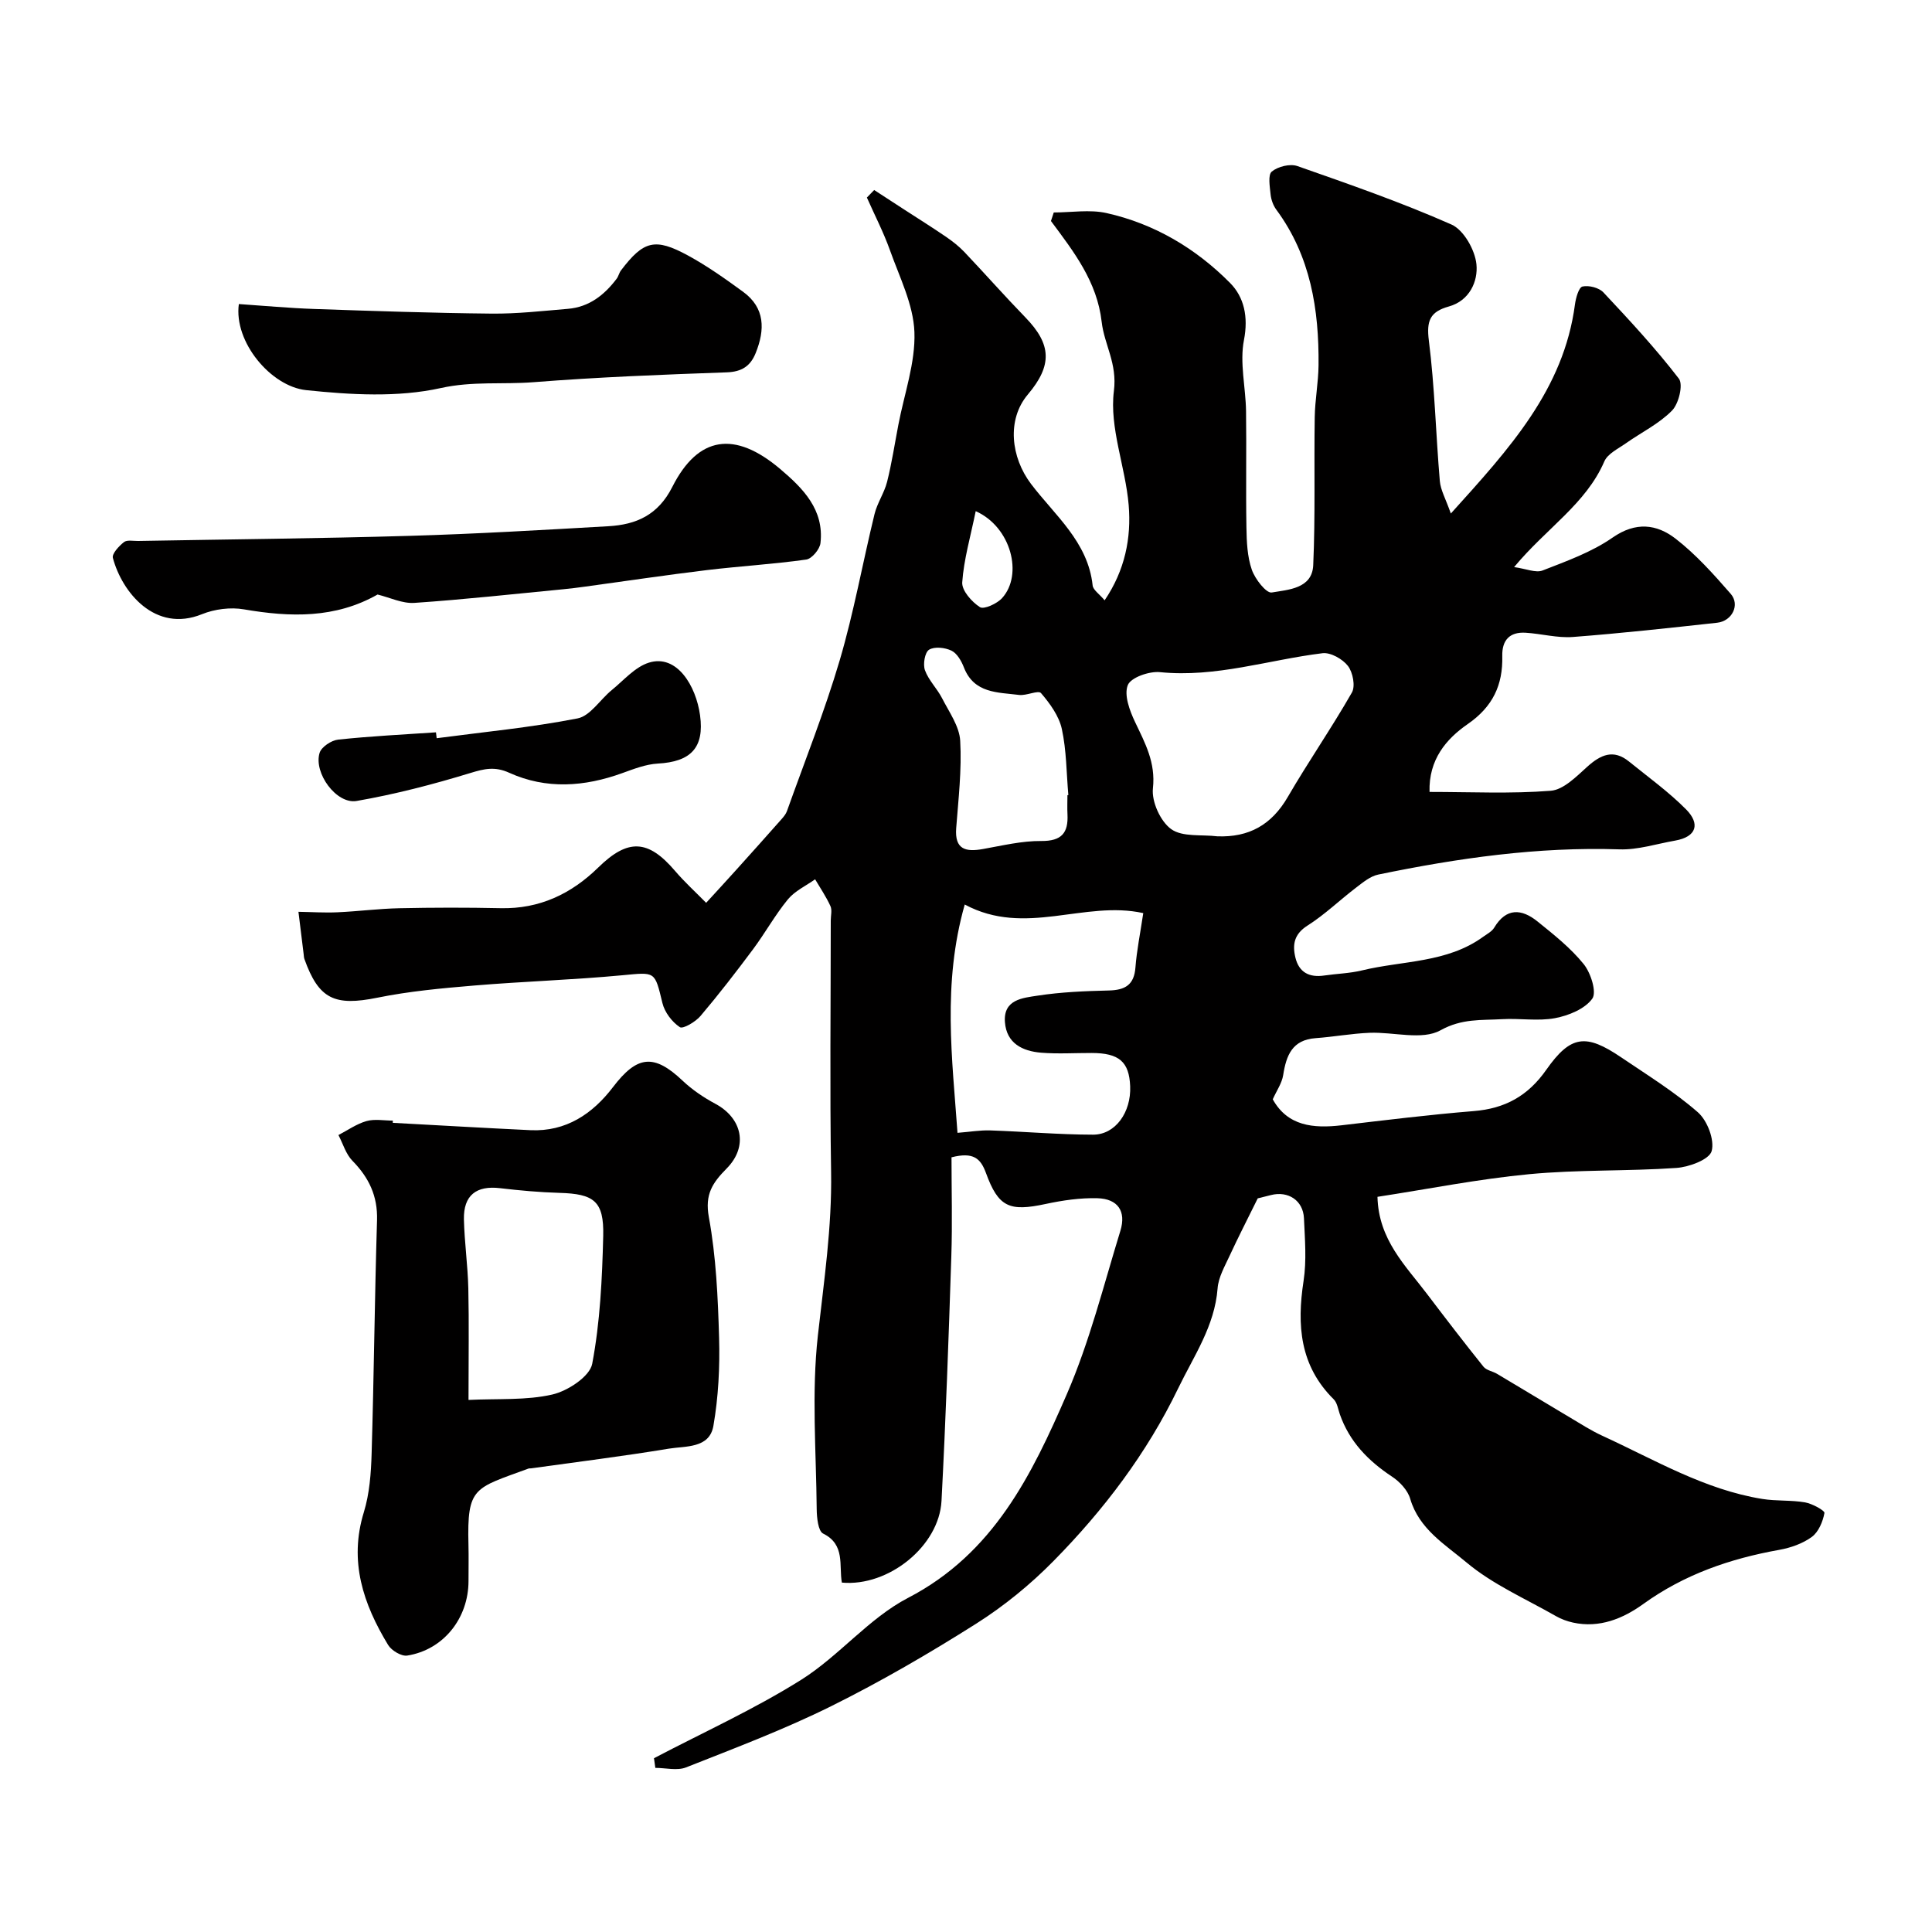
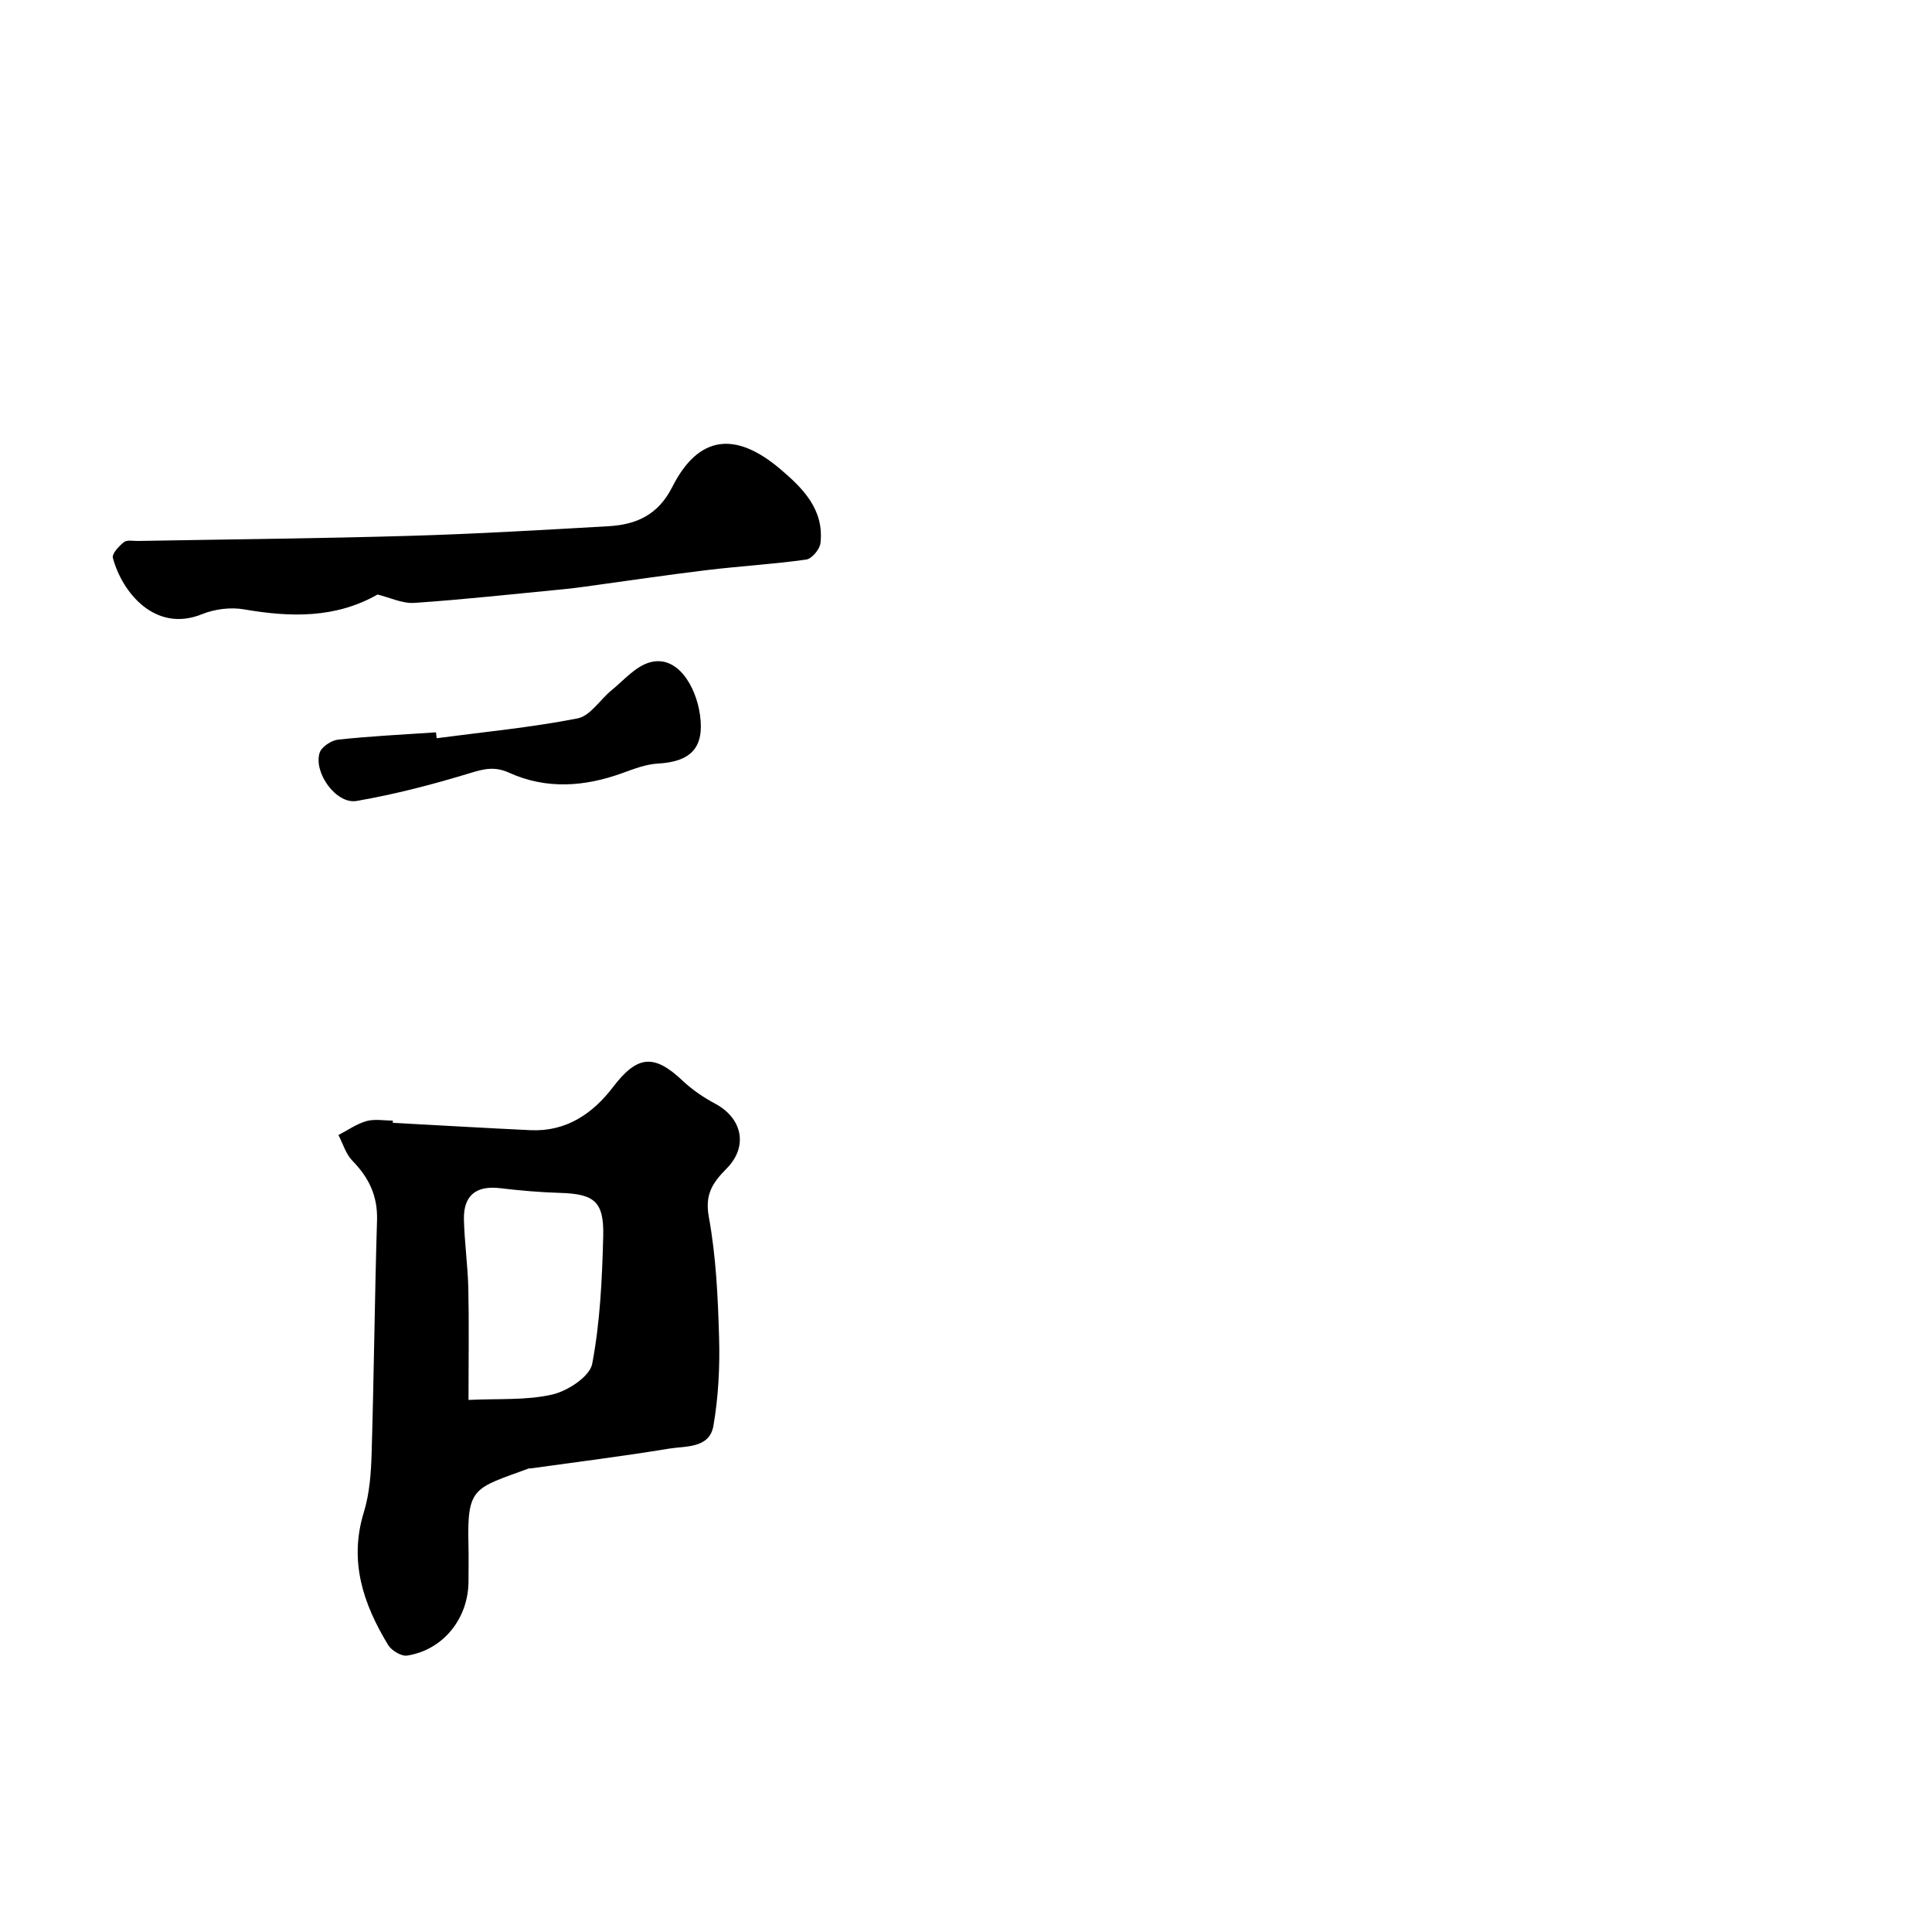
<svg xmlns="http://www.w3.org/2000/svg" enable-background="new 0 0 400 400" viewBox="0 0 400 400">
  <g fill="#010000">
-     <path d="m197 239.61c0 6.72.19 13.63-.04 20.52-.55 16.87-1.15 33.75-2.03 50.61-.49 9.35-10.97 17.81-20.63 16.92-.64-3.51.76-7.87-3.88-10.15-1.03-.51-1.31-3.29-1.33-5.03-.11-12-1.08-24.11.24-35.96 1.26-11.29 2.93-22.46 2.74-33.88-.28-17.36-.07-34.72-.07-52.08 0-1 .31-2.14-.07-2.97-.88-1.93-2.09-3.71-3.17-5.54-1.91 1.36-4.2 2.41-5.64 4.16-2.66 3.24-4.71 6.97-7.22 10.34-3.5 4.69-7.08 9.33-10.86 13.79-1.03 1.22-3.64 2.76-4.29 2.32-1.62-1.08-3.14-3.08-3.6-4.98-1.62-6.69-1.41-6.41-8.34-5.76-10.21.96-20.49 1.27-30.71 2.13-6.68.56-13.41 1.18-19.96 2.51-8.84 1.79-12.15.33-15.12-8.02-.11-.31-.11-.65-.15-.98-.36-2.93-.72-5.85-1.08-8.78 2.69.04 5.39.22 8.07.1 4.27-.19 8.53-.75 12.8-.84 7-.15 14-.16 21-.01 8.04.18 14.62-2.96 20.22-8.44 6.13-6 10.3-5.81 15.86.7 2 2.34 4.3 4.43 6.46 6.63 2.1-2.29 4.2-4.57 6.28-6.88 3.14-3.49 6.27-6.98 9.38-10.5.42-.48.86-1.02 1.07-1.61 3.7-10.38 7.8-20.65 10.92-31.21 2.93-9.94 4.75-20.2 7.21-30.28.56-2.3 2.02-4.38 2.6-6.67.98-3.9 1.58-7.89 2.34-11.84 1.22-6.4 3.55-12.83 3.32-19.18-.21-5.7-3.08-11.36-5.06-16.93-1.33-3.73-3.17-7.28-4.78-10.92.5-.52 1.01-1.04 1.51-1.56 2.04 1.33 4.08 2.65 6.12 3.98 2.93 1.9 5.89 3.75 8.77 5.72 1.34.92 2.65 1.95 3.77 3.12 4.26 4.49 8.36 9.14 12.67 13.58 5.39 5.56 5.59 9.89.48 15.94-4.41 5.23-3.49 13.03.66 18.51 4.92 6.5 11.8 11.99 12.76 21.02.1.94 1.38 1.76 2.48 3.08 4.21-6.21 5.55-12.91 4.98-19.73-.67-7.94-4.02-16-3.06-23.61.73-5.73-1.99-9.58-2.53-14.31-.95-8.33-5.76-14.51-10.5-20.88.19-.59.39-1.18.58-1.77 3.65 0 7.44-.65 10.91.12 9.92 2.21 18.52 7.33 25.6 14.48 2.9 2.93 3.8 7.01 2.87 11.8-.92 4.71.36 9.81.43 14.74.11 8.03-.06 16.07.08 24.1.05 2.93.17 5.99 1.11 8.71.66 1.93 3 4.93 4.13 4.73 3.43-.59 8.38-.78 8.59-5.67.45-10.18.15-20.39.31-30.58.05-3.6.75-7.19.79-10.79.11-11.54-1.64-22.61-8.75-32.23-.65-.88-1.07-2.08-1.18-3.17-.16-1.61-.58-4.02.25-4.71 1.26-1.04 3.77-1.67 5.29-1.14 10.74 3.76 21.51 7.51 31.9 12.1 2.54 1.12 4.88 5.26 5.18 8.23.36 3.53-1.43 7.55-5.7 8.74-3.91 1.09-4.67 2.95-4.15 7.07 1.22 9.63 1.44 19.38 2.27 29.07.16 1.89 1.22 3.69 2.28 6.73 12.13-13.43 23.37-25.66 25.7-43.3.18-1.34.79-3.53 1.56-3.7 1.32-.29 3.41.24 4.33 1.22 5.41 5.77 10.81 11.59 15.62 17.85.94 1.22-.02 5.2-1.42 6.62-2.69 2.74-6.35 4.51-9.55 6.77-1.6 1.13-3.77 2.15-4.46 3.75-3.81 8.81-11.97 13.8-18.68 21.88 2.48.34 4.48 1.25 5.9.7 4.98-1.94 10.17-3.8 14.49-6.81 4.8-3.34 9.13-2.79 13.02.21 4.23 3.27 7.89 7.37 11.43 11.43 1.98 2.27.3 5.65-2.8 5.99-9.95 1.09-19.9 2.19-29.88 2.95-3.22.24-6.52-.68-9.79-.88-3.29-.2-4.9 1.54-4.82 4.83.14 5.99-1.95 10.49-7.18 14.1-4.39 3.04-8.08 7.31-7.88 14.03 8.53 0 16.86.41 25.09-.24 2.65-.21 5.31-2.94 7.56-4.97 2.78-2.5 5.42-3.7 8.64-1.09 4.01 3.25 8.24 6.29 11.85 9.94 2.89 2.93 2.21 5.65-2.3 6.44-3.84.67-7.71 1.94-11.53 1.81-16.91-.56-33.47 1.82-49.93 5.22-1.64.34-3.17 1.62-4.57 2.69-3.39 2.58-6.48 5.59-10.06 7.86-2.79 1.77-3.17 3.93-2.52 6.64.75 3.1 2.91 4.16 5.97 3.71 2.59-.38 5.25-.44 7.78-1.05 8.45-2.06 17.64-1.52 25.14-6.98.8-.58 1.79-1.08 2.27-1.88 2.49-4.16 5.68-3.92 8.94-1.3 3.39 2.73 6.87 5.49 9.58 8.84 1.48 1.83 2.75 5.83 1.78 7.17-1.54 2.13-4.9 3.5-7.72 4.03-3.54.66-7.31-.01-10.97.21-4.28.25-8.29-.17-12.73 2.3-3.81 2.12-9.72.32-14.69.52-3.73.15-7.44.84-11.17 1.11-4.84.35-6.07 3.56-6.71 7.64-.26 1.68-1.36 3.23-2.16 5.02 3.08 5.54 8.37 6.06 14.23 5.38 9.11-1.07 18.23-2.2 27.37-2.94 6.48-.52 11.23-3.13 15.03-8.55 5.07-7.21 8.22-7.51 15.49-2.59 5.4 3.66 11 7.11 15.88 11.37 1.97 1.72 3.51 5.73 2.87 8.05-.48 1.75-4.67 3.31-7.31 3.49-10.13.7-20.35.33-30.45 1.29-10.52 1-20.94 3.08-31.43 4.69.22 8.88 5.8 14.22 10.27 20.12 3.84 5.06 7.7 10.1 11.68 15.05.61.76 1.91.94 2.83 1.49 5.01 2.98 10 6.01 15.01 8.99 2.24 1.33 4.45 2.76 6.81 3.84 10.79 4.95 21.11 11.13 33.07 13.06 2.91.47 5.95.21 8.85.71 1.5.26 4.11 1.7 4.02 2.2-.33 1.79-1.22 3.93-2.61 4.95-1.9 1.39-4.39 2.26-6.74 2.68-10.18 1.82-19.66 5.08-28.17 11.22-4.19 3.02-9.06 5.03-14.53 3.84-1.22-.27-2.46-.72-3.54-1.34-6.27-3.59-13.09-6.55-18.54-11.13-4.35-3.66-9.8-6.88-11.63-13.16-.51-1.76-2.16-3.53-3.75-4.58-4.94-3.26-8.84-7.25-10.82-12.92-.37-1.06-.54-2.37-1.27-3.1-7.02-6.95-7.65-15.34-6.24-24.51.65-4.23.27-8.66.08-12.98-.17-3.68-3.27-5.71-6.85-4.79-1.25.32-2.5.63-2.72.68-2.17 4.4-4.07 8.09-5.8 11.84-1.01 2.2-2.34 4.48-2.51 6.8-.6 7.81-4.93 14-8.17 20.71-6.49 13.44-15.4 25.17-25.79 35.72-4.8 4.88-10.25 9.33-16.03 12.99-9.71 6.14-19.69 11.95-29.98 17.06-9.73 4.83-19.96 8.69-30.08 12.69-1.85.73-4.23.1-6.36.1-.09-.67-.19-1.33-.28-2 10.19-5.35 20.73-10.12 30.45-16.22 7.86-4.93 14.03-12.76 22.16-16.98 17.72-9.2 25.64-25.51 32.89-42.23 4.69-10.82 7.58-22.43 11.06-33.76 1.25-4.06-.53-6.63-4.74-6.75-3.57-.1-7.22.44-10.73 1.19-7.5 1.61-9.78.69-12.37-6.45-1.1-2.96-2.56-4.37-7.12-3.21zm2.74-52.34c-4.67 16.44-2.58 31.99-1.5 47.27 2.59-.2 4.69-.57 6.77-.5 7.11.24 14.21.87 21.31.88 4.63 0 7.89-4.66 7.67-10.02-.21-5.08-2.29-6.88-7.97-6.89-3.49-.01-7 .22-10.47-.06-3.85-.32-7.16-1.93-7.49-6.33-.36-4.72 3.73-5.01 6.75-5.48 4.86-.75 9.82-.95 14.75-1.07 3.37-.08 5.25-1.14 5.52-4.77.27-3.5.98-6.97 1.62-11.25-12.22-2.7-24.43 4.96-36.96-1.78zm52.29-14.12c6.54.25 11.23-2.37 14.57-8.11 4.25-7.32 9.09-14.3 13.29-21.65.76-1.32.21-4.18-.81-5.51-1.1-1.43-3.58-2.84-5.26-2.64-11.2 1.37-22.09 5.09-33.67 3.92-2.22-.22-6.01 1.1-6.65 2.68-.82 2.05.38 5.28 1.49 7.62 2.09 4.4 4.3 8.4 3.71 13.76-.3 2.74 1.55 6.84 3.78 8.44 2.34 1.68 6.3 1.09 9.55 1.49zm-31.03-8.52c.06-.01.12-.01.19-.02-.4-4.58-.38-9.24-1.35-13.69-.59-2.69-2.46-5.27-4.31-7.42-.57-.66-3.01.57-4.53.38-4.42-.56-9.33-.28-11.44-5.71-.51-1.32-1.41-2.9-2.57-3.46-1.34-.65-3.52-.89-4.64-.19-.88.55-1.29 3.01-.85 4.24.75 2.08 2.51 3.78 3.54 5.79 1.46 2.86 3.59 5.81 3.76 8.82.34 6-.37 12.06-.83 18.09-.34 4.45 1.99 4.96 5.55 4.32 4-.71 8.05-1.7 12.07-1.66 4.22.03 5.61-1.68 5.42-5.52-.07-1.31-.01-2.64-.01-3.97zm-18.99-58.8c-1.09 5.34-2.46 10-2.79 14.73-.12 1.69 1.96 4.05 3.66 5.14.83.53 3.54-.71 4.6-1.88 4.38-4.84 1.87-14.72-5.47-17.99z" />
    <path d="m81.32 232.47c9.5.51 19 1.07 28.5 1.52 7.38.35 12.88-3.4 17.08-8.9 5-6.56 8.46-7 14.44-1.33 1.99 1.88 4.35 3.47 6.77 4.77 5.54 2.97 6.86 8.8 2.35 13.38-2.92 2.96-4.57 5.34-3.7 10.08 1.5 8.19 1.88 16.63 2.12 24.99.17 6.07-.14 12.26-1.18 18.24-.82 4.7-5.77 4.14-9.23 4.71-9.48 1.57-19.03 2.75-28.55 4.08-.16.02-.35-.02-.5.04-11.25 4.14-12.74 3.72-12.43 15.78.06 2.5.01 5 .01 7.49 0 7.72-5.18 14.26-12.69 15.45-1.2.19-3.25-1.04-3.95-2.19-5.15-8.48-8.16-17.33-5.03-27.49 1.18-3.85 1.49-8.07 1.61-12.13.48-16.11.63-32.22 1.12-48.33.15-5.03-1.69-8.83-5.1-12.31-1.36-1.39-1.95-3.52-2.89-5.32 1.92-1 3.76-2.31 5.8-2.89 1.7-.48 3.64-.1 5.47-.1-.01.16-.01.31-.02.46zm15.68 57.37c6.18-.3 11.96.12 17.35-1.12 3.19-.73 7.76-3.73 8.26-6.36 1.64-8.66 2.06-17.61 2.28-26.46.17-7.23-1.9-8.73-9.09-8.93-4.09-.12-8.19-.49-12.26-.97-4.92-.59-7.6 1.47-7.49 6.47.11 4.76.8 9.51.91 14.27.16 7.15.04 14.32.04 23.1z" />
    <path d="m78.17 123.09c-8.74 4.96-18.02 4.73-27.67 3.07-2.77-.48-6.06-.06-8.68 1-9.71 3.94-16.57-4.56-18.45-11.65-.23-.86 1.25-2.45 2.29-3.27.64-.51 1.92-.22 2.92-.24 18.76-.34 37.53-.51 56.28-1.06 13.71-.4 27.4-1.21 41.09-1.99 5.76-.33 10.28-2.29 13.24-8.13 5.36-10.61 12.95-11.67 22.34-3.72 4.71 3.99 9.13 8.41 8.34 15.34-.14 1.28-1.79 3.25-2.95 3.41-6.82.96-13.71 1.36-20.55 2.18-8.44 1.02-16.85 2.28-25.27 3.43-1.46.2-2.93.39-4.4.53-10.29.99-20.57 2.13-30.88 2.83-2.5.18-5.1-1.11-7.65-1.73z" />
-     <path d="m49.45 62.95c5.18.35 10.4.84 15.63 1.02 12.24.42 24.49.84 36.74.96 5.25.05 10.51-.55 15.76-.99 4.37-.36 7.54-2.85 10.09-6.23.39-.51.51-1.22.9-1.73 4.67-6.14 7.02-6.81 13.89-3.07 3.98 2.17 7.73 4.83 11.4 7.51 4.57 3.34 4.53 7.85 2.61 12.64-1.08 2.71-2.86 3.92-6.01 4.03-13.34.47-26.7.99-40.01 2.04-6.35.5-12.59-.25-19.18 1.21-8.92 1.98-18.68 1.4-27.92.43-7.24-.78-14.98-9.94-13.9-17.82z" />
    <path d="m90.41 152.84c9.74-1.29 19.54-2.22 29.16-4.1 2.64-.51 4.68-3.91 7.09-5.87 2.49-2.03 4.82-4.79 7.7-5.68 5.79-1.8 9.75 4.82 10.58 10.91.92 6.74-1.95 9.62-8.75 9.99-2.48.14-4.96 1.11-7.34 1.97-7.84 2.84-15.75 3.41-23.43-.07-2.98-1.35-5.15-.83-8.06.06-7.72 2.36-15.58 4.4-23.52 5.78-4.18.73-8.95-5.79-7.67-9.96.38-1.23 2.43-2.59 3.84-2.74 6.73-.72 13.5-1.05 20.25-1.51.04.4.09.81.15 1.22z" />
  </g>
</svg>